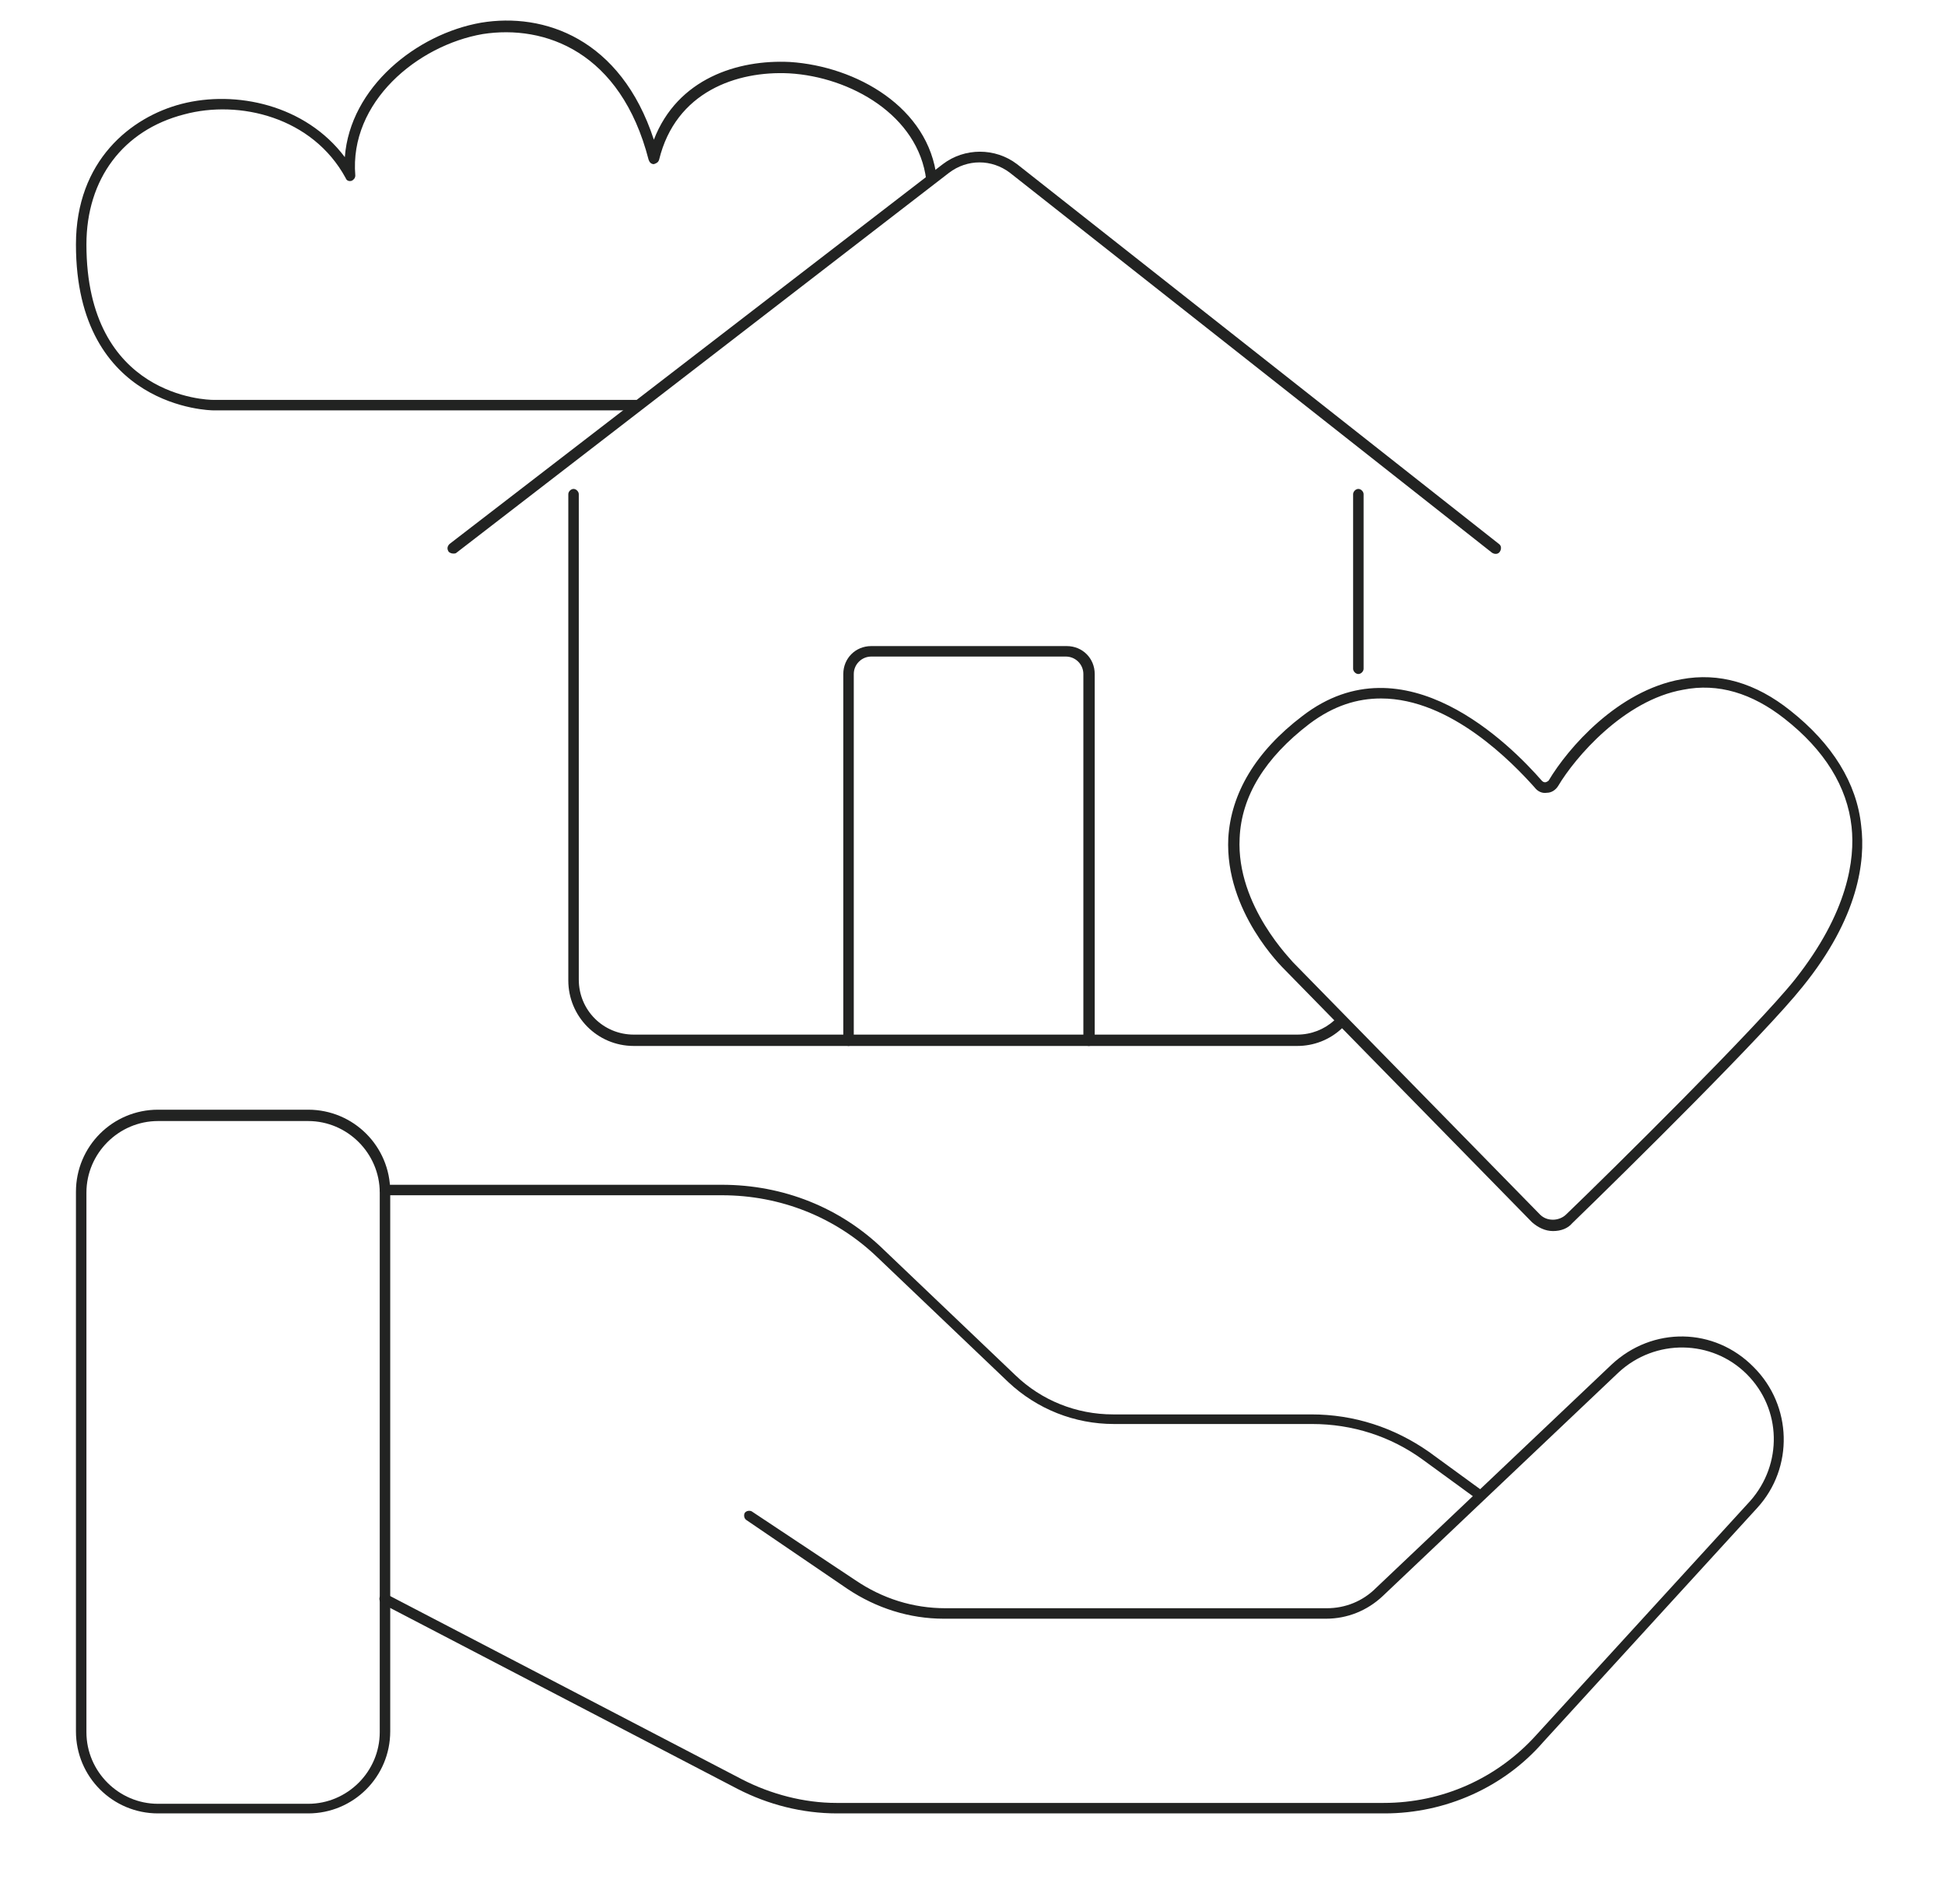
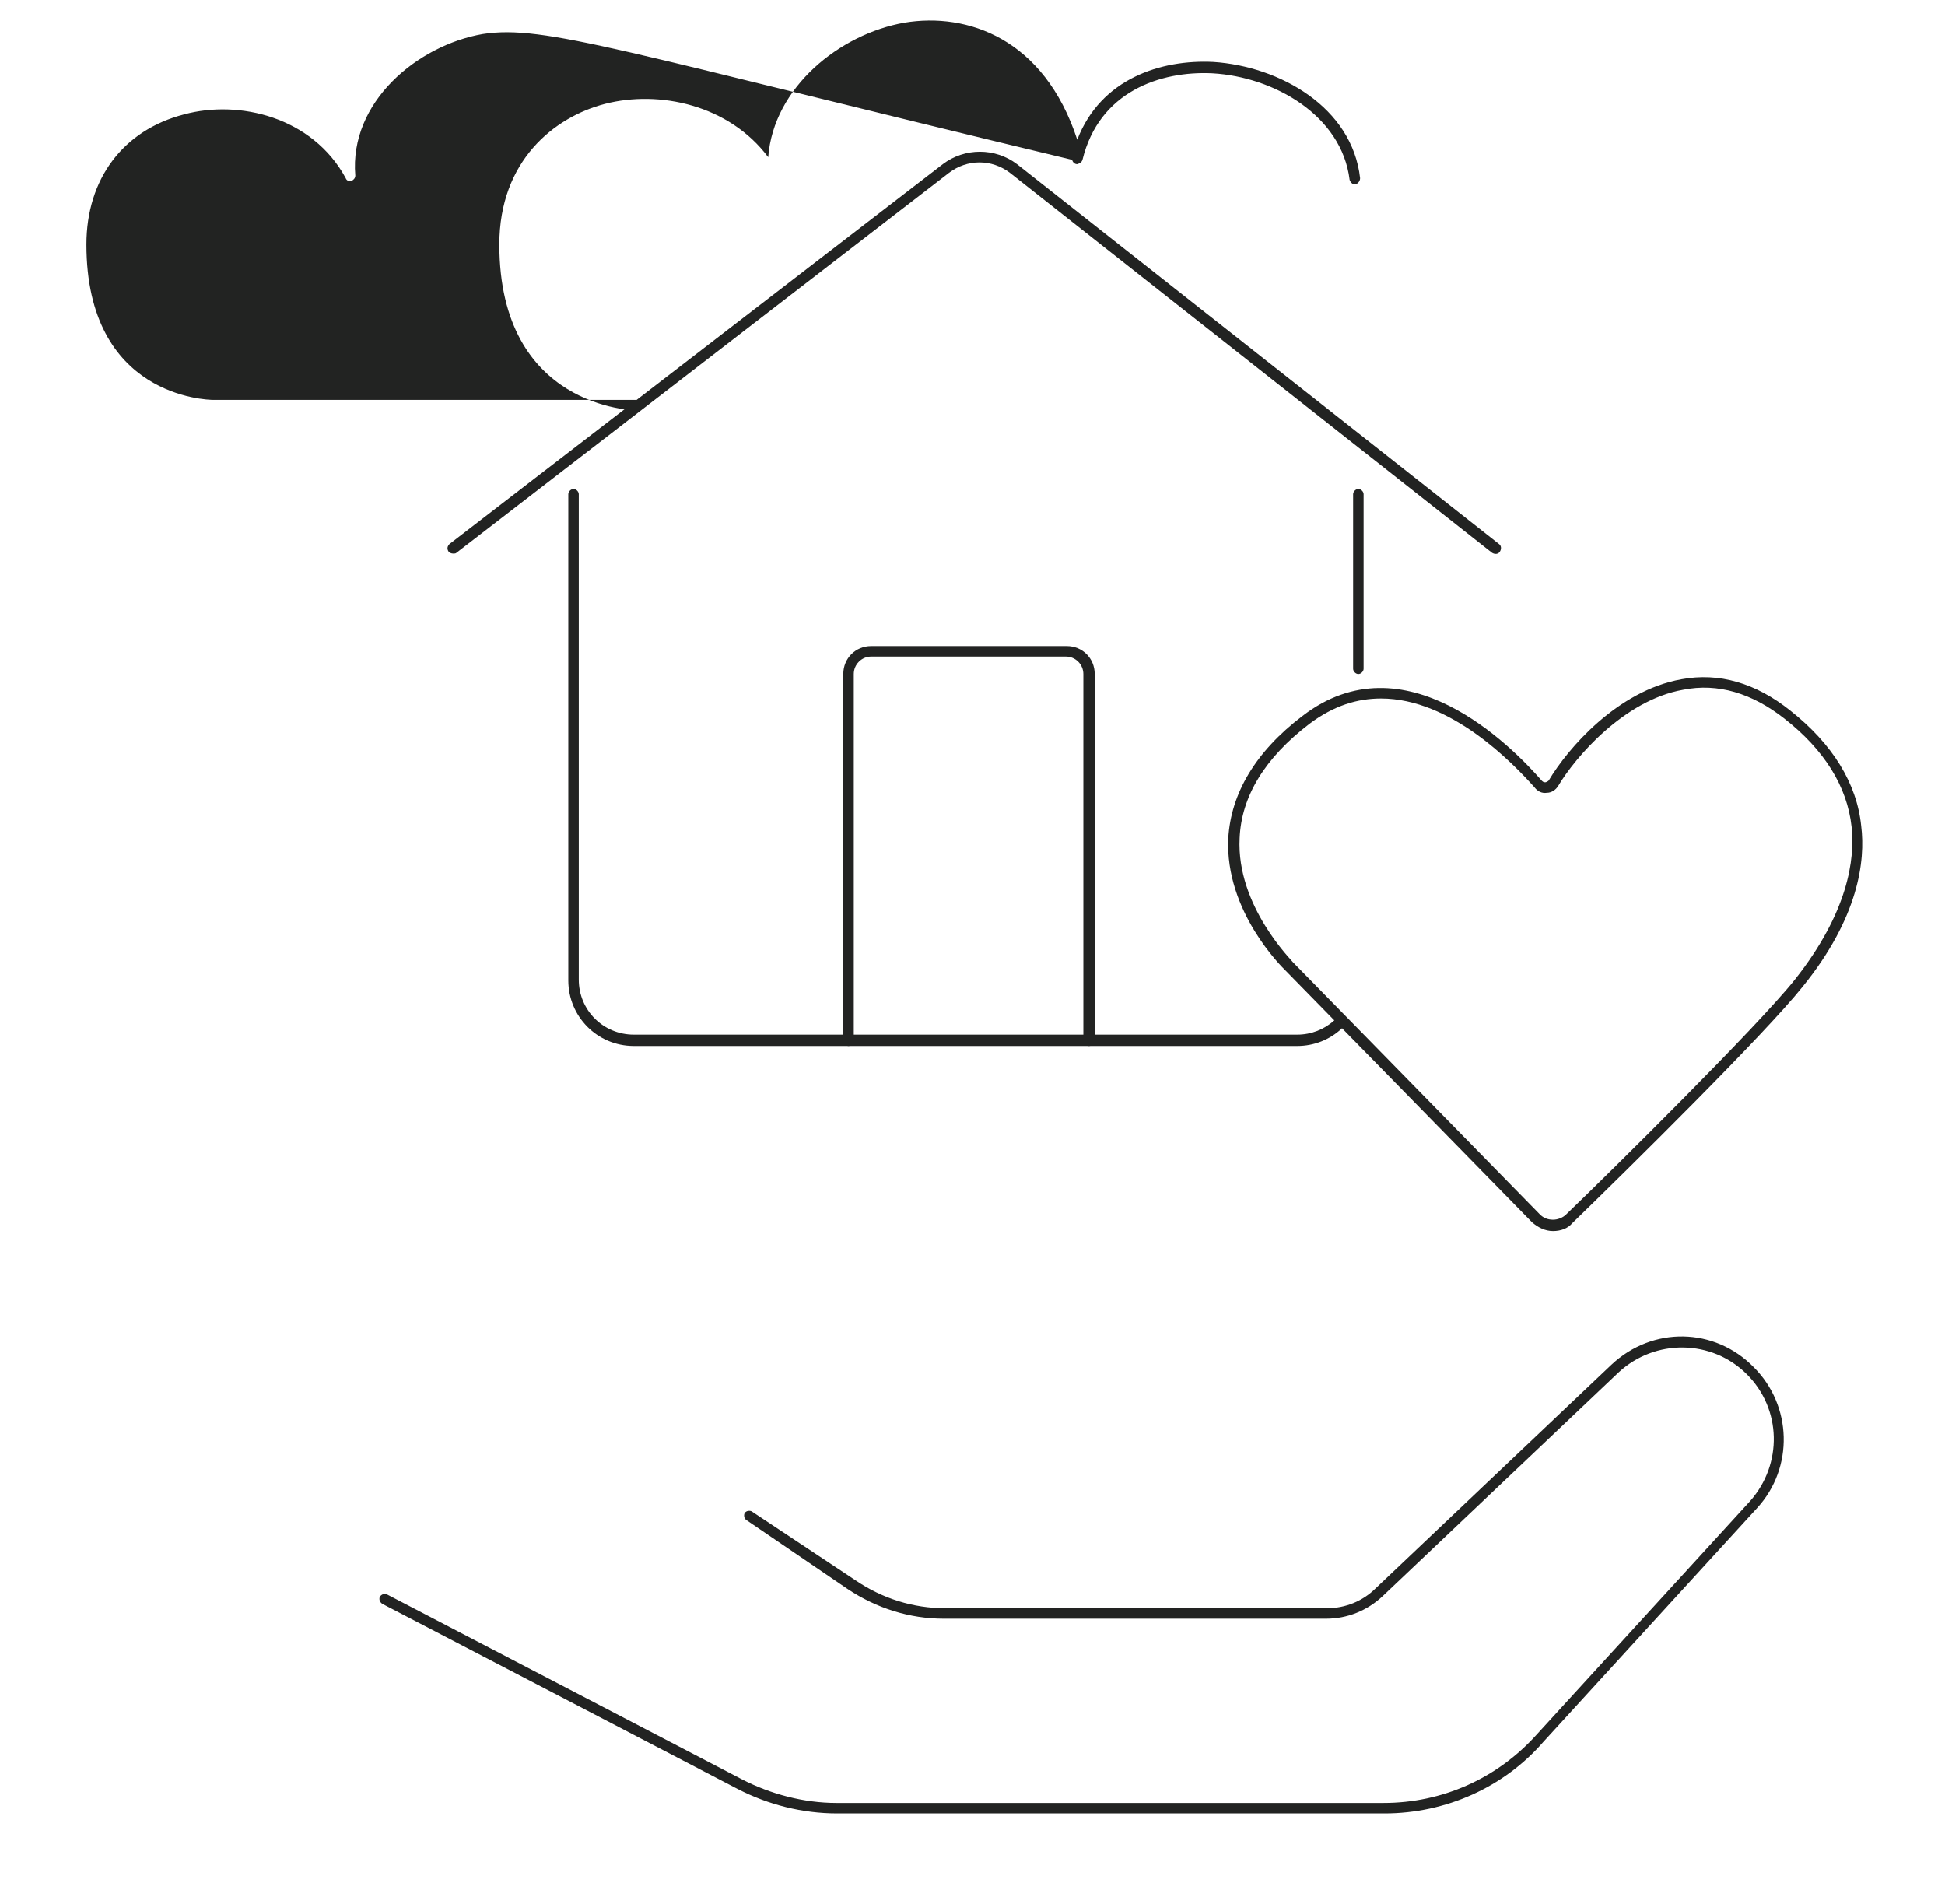
<svg xmlns="http://www.w3.org/2000/svg" version="1.1" id="Layer_1" x="0px" y="0px" viewBox="0 0 222.8 218.1" style="enable-background:new 0 0 222.8 218.1;" xml:space="preserve">
  <style type="text/css">
	.st0{fill:#222322;}
</style>
  <g>
    <g>
      <path class="st0" d="M148.6,119.8h-76c-4.2,0-7.5-3.4-7.5-7.5V56.6c0-0.3,0.3-0.6,0.6-0.6c0.3,0,0.6,0.3,0.6,0.6v55.6    c0,3.5,2.8,6.3,6.3,6.3h76c1.6,0,3.1-0.6,4.2-1.6c0.2-0.2,0.6-0.2,0.9,0c0.2,0.2,0.2,0.6,0,0.9    C152.3,119.1,150.5,119.8,148.6,119.8z" />
    </g>
    <g>
      <path class="st0" d="M155.6,77.2c-0.3,0-0.6-0.3-0.6-0.6v-20c0-0.3,0.3-0.6,0.6-0.6s0.6,0.3,0.6,0.6v20    C156.2,76.9,155.9,77.2,155.6,77.2z" />
    </g>
    <g>
      <path class="st0" d="M51.9,63.4c-0.2,0-0.4-0.1-0.5-0.2c-0.2-0.3-0.2-0.6,0.1-0.9L108,18.8c2.5-1.9,6-1.9,8.5,0l55.2,43.5    c0.3,0.2,0.3,0.6,0.1,0.9c-0.2,0.3-0.6,0.3-0.9,0.1l-55.2-43.5c-2.1-1.6-4.9-1.6-7,0L52.3,63.3C52.2,63.4,52.1,63.4,51.9,63.4z" />
    </g>
    <g>
      <path class="st0" d="M124.7,119.8c-0.3,0-0.6-0.3-0.6-0.6v-42c0-1.1-0.9-2-2-2H99.8c-1.1,0-2,0.9-2,2v42c0,0.3-0.3,0.6-0.6,0.6    c-0.3,0-0.6-0.3-0.6-0.6v-42c0-1.8,1.4-3.2,3.2-3.2h22.4c1.8,0,3.2,1.4,3.2,3.2v42C125.3,119.6,125.1,119.8,124.7,119.8z" />
    </g>
    <g>
      <path class="st0" d="M177.9,141C177.9,141,177.9,141,177.9,141c-0.9,0-1.7-0.4-2.4-1l-28.3-28.9c-0.3-0.3-6.9-6.7-6.5-15.1    c0.3-5.1,3.1-9.9,8.5-14c11.7-9,23.9,3.4,27.4,7.4l0,0c0.1,0.1,0.2,0.2,0.4,0.2c0.1,0,0.3-0.1,0.4-0.2c2.2-3.7,7.9-10.3,15.2-11.6    c4.3-0.8,8.5,0.4,12.5,3.6c4.8,3.8,7.6,8.3,8.1,13.2c0.5,4-0.3,10.5-6.7,18.4c-4.3,5.4-19.9,20.8-26.4,27.1    C179.6,140.7,178.8,141,177.9,141z M158.2,80c-2.7,0-5.4,0.8-8.2,2.9c-5.1,3.9-7.8,8.3-8,13.1c-0.4,7.8,6.1,14.1,6.1,14.2    l28.3,28.9c0.4,0.4,0.9,0.6,1.5,0.6c0,0,0,0,0,0c0.5,0,1.1-0.2,1.5-0.6c5.1-4.9,21.9-21.5,26.2-26.9c6.1-7.7,6.9-13.8,6.5-17.5    c-0.5-4.6-3.1-8.8-7.7-12.4c-3.7-2.9-7.6-4.1-11.6-3.3c-6.8,1.2-12.4,7.8-14.3,11c-0.3,0.5-0.8,0.8-1.3,0.8    c-0.6,0.1-1.1-0.2-1.4-0.6l0,0C173.3,87.4,166.2,80,158.2,80z" />
    </g>
    <g>
-       <path class="st0" d="M35.3,207.7H18.1c-5.2,0-9.4-4.2-9.4-9.4v-61.8c0-5.2,4.2-9.4,9.4-9.4h17.2c5.2,0,9.4,4.2,9.4,9.4v61.8    C44.7,203.5,40.5,207.7,35.3,207.7z M18.1,128.4c-4.5,0-8.2,3.7-8.2,8.2v61.8c0,4.5,3.7,8.2,8.2,8.2h17.2c4.5,0,8.2-3.7,8.2-8.2    v-61.8c0-4.5-3.7-8.2-8.2-8.2H18.1z" />
-     </g>
+       </g>
    <g>
-       <path class="st0" d="M169.3,171.6c-0.1,0-0.2,0-0.4-0.1l-5.9-4.3c-3.7-2.7-8.1-4.1-12.7-4.1h-22.7c-4.5,0-8.8-1.7-12.1-4.8    l-15-14.3c-4.8-4.6-11.1-7.1-17.8-7.1H44.1c-0.3,0-0.6-0.3-0.6-0.6s0.3-0.6,0.6-0.6h38.6c7,0,13.6,2.6,18.6,7.5l15,14.3    c3,2.9,7,4.5,11.2,4.5h22.7c4.9,0,9.5,1.5,13.5,4.3l5.9,4.3c0.3,0.2,0.3,0.6,0.1,0.8C169.7,171.5,169.5,171.6,169.3,171.6z" />
-     </g>
+       </g>
    <g>
      <path class="st0" d="M158.6,207.7H95.9c-4,0-7.9-1-11.4-2.8l-40.7-21.2c-0.3-0.2-0.4-0.5-0.3-0.8c0.2-0.3,0.5-0.4,0.8-0.3    L85,203.8c3.3,1.7,7.1,2.7,10.8,2.7h62.7c6.7,0,13-2.8,17.5-7.8l24.5-26.8c3.7-4.2,3.6-10.5-0.4-14.5c-4-4-10.5-4.1-14.7-0.2    l-27,25.6c-1.8,1.7-4.1,2.6-6.5,2.6h-43.8c-3.9,0-7.7-1.2-11-3.4l-11.6-7.9c-0.3-0.2-0.3-0.6-0.2-0.8c0.2-0.3,0.6-0.3,0.8-0.2    L98,181c3.1,2.1,6.6,3.2,10.3,3.2H152c2.1,0,4.1-0.8,5.6-2.3l27-25.6c4.7-4.4,11.8-4.3,16.3,0.3c4.4,4.4,4.6,11.5,0.4,16.1    l-24.5,26.8C172.3,204.7,165.6,207.7,158.6,207.7z" />
    </g>
    <g>
-       <path class="st0" d="M72.9,47H24.4c-0.2,0-15.7-0.2-15.7-19c0-9.6,6.3-14.6,12.1-16.1c6.2-1.6,14.2,0.1,18.7,6.1    c0.6-8,8.2-14.1,15.6-15.4c7.2-1.2,16,1.8,19.8,13.4c2.7-7,9.6-9.2,15.6-8.9c7.6,0.5,15.9,5.2,16.8,13.3c0,0.3-0.2,0.6-0.5,0.7    c-0.3,0.1-0.6-0.2-0.7-0.5c-0.9-7.4-8.7-11.8-15.7-12.2c-6-0.3-13,2.1-14.9,9.9c-0.1,0.3-0.3,0.4-0.6,0.5c-0.3,0-0.5-0.2-0.6-0.5    C71.1,5.9,62.4,2.8,55.3,3.9c-7.5,1.3-15.3,7.8-14.6,16.2c0,0.3-0.2,0.5-0.4,0.6c-0.3,0.1-0.6,0-0.7-0.3c-3.8-7-12.2-9-18.5-7.3    c-7,1.8-11.2,7.4-11.2,14.9c0,17.5,13.9,17.8,14.5,17.8h48.5c0.3,0,0.6,0.3,0.6,0.6S73.3,47,72.9,47z" />
+       <path class="st0" d="M72.9,47c-0.2,0-15.7-0.2-15.7-19c0-9.6,6.3-14.6,12.1-16.1c6.2-1.6,14.2,0.1,18.7,6.1    c0.6-8,8.2-14.1,15.6-15.4c7.2-1.2,16,1.8,19.8,13.4c2.7-7,9.6-9.2,15.6-8.9c7.6,0.5,15.9,5.2,16.8,13.3c0,0.3-0.2,0.6-0.5,0.7    c-0.3,0.1-0.6-0.2-0.7-0.5c-0.9-7.4-8.7-11.8-15.7-12.2c-6-0.3-13,2.1-14.9,9.9c-0.1,0.3-0.3,0.4-0.6,0.5c-0.3,0-0.5-0.2-0.6-0.5    C71.1,5.9,62.4,2.8,55.3,3.9c-7.5,1.3-15.3,7.8-14.6,16.2c0,0.3-0.2,0.5-0.4,0.6c-0.3,0.1-0.6,0-0.7-0.3c-3.8-7-12.2-9-18.5-7.3    c-7,1.8-11.2,7.4-11.2,14.9c0,17.5,13.9,17.8,14.5,17.8h48.5c0.3,0,0.6,0.3,0.6,0.6S73.3,47,72.9,47z" />
    </g>
  </g>
</svg>